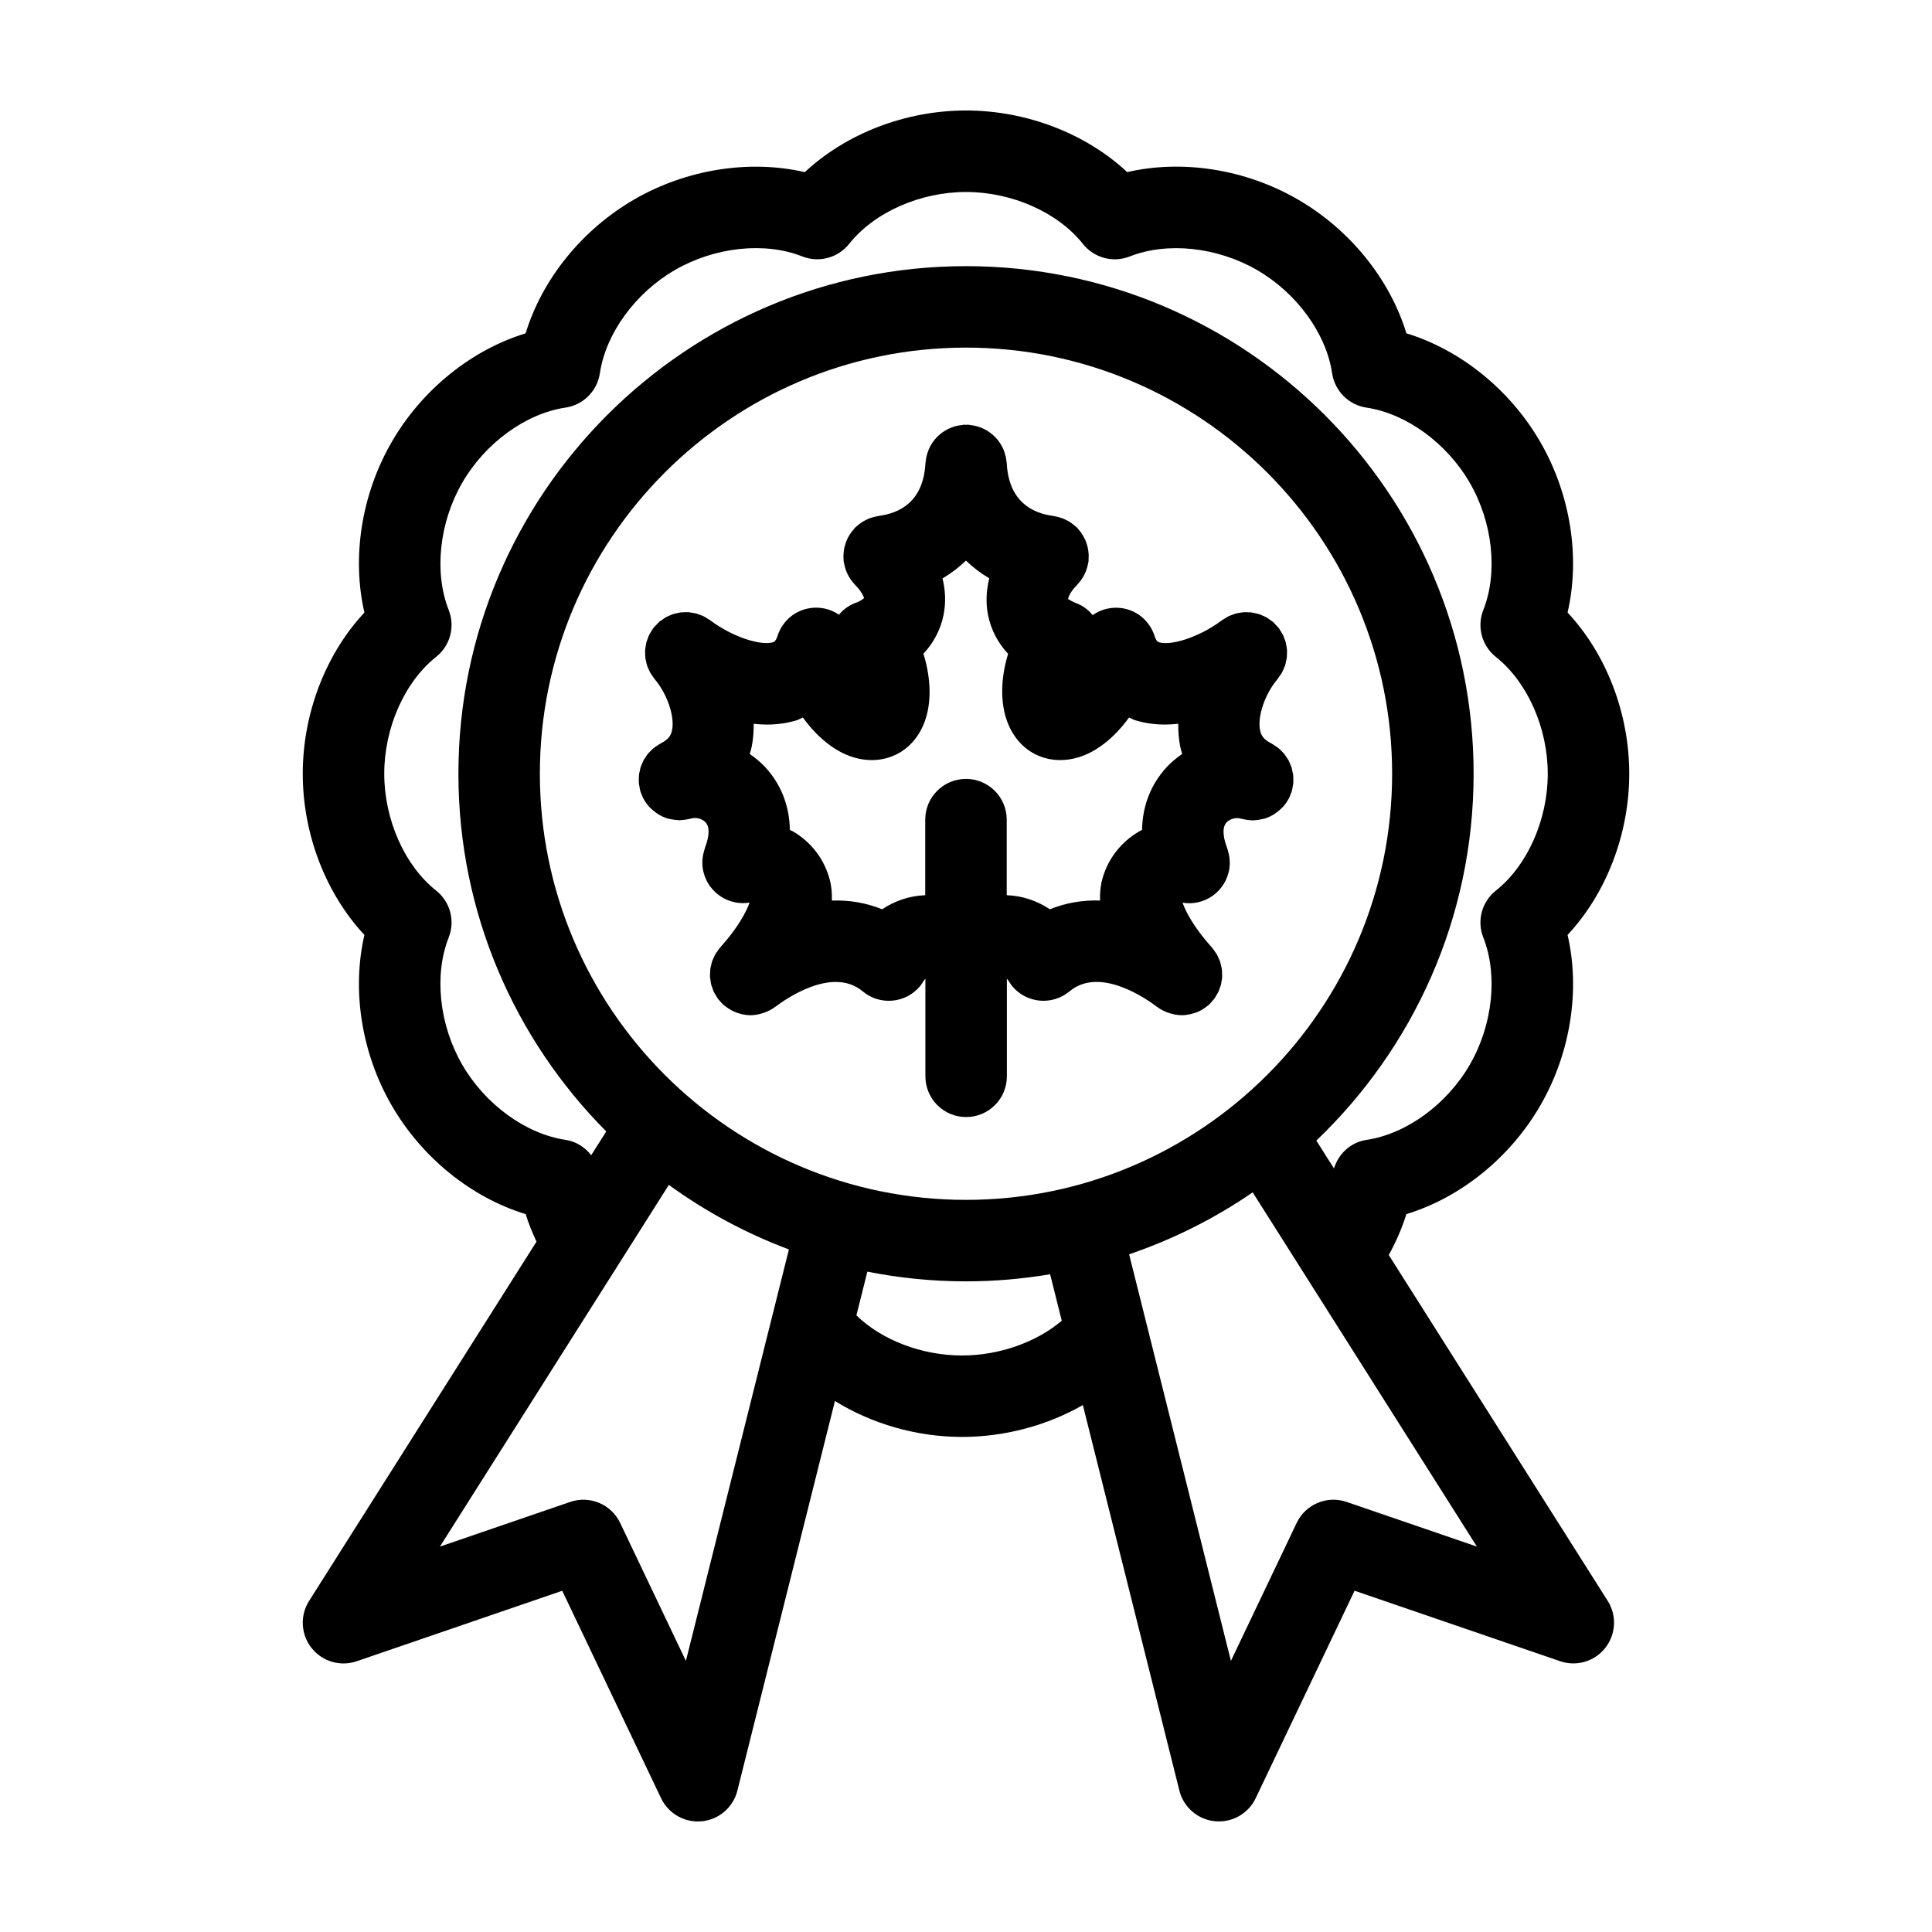
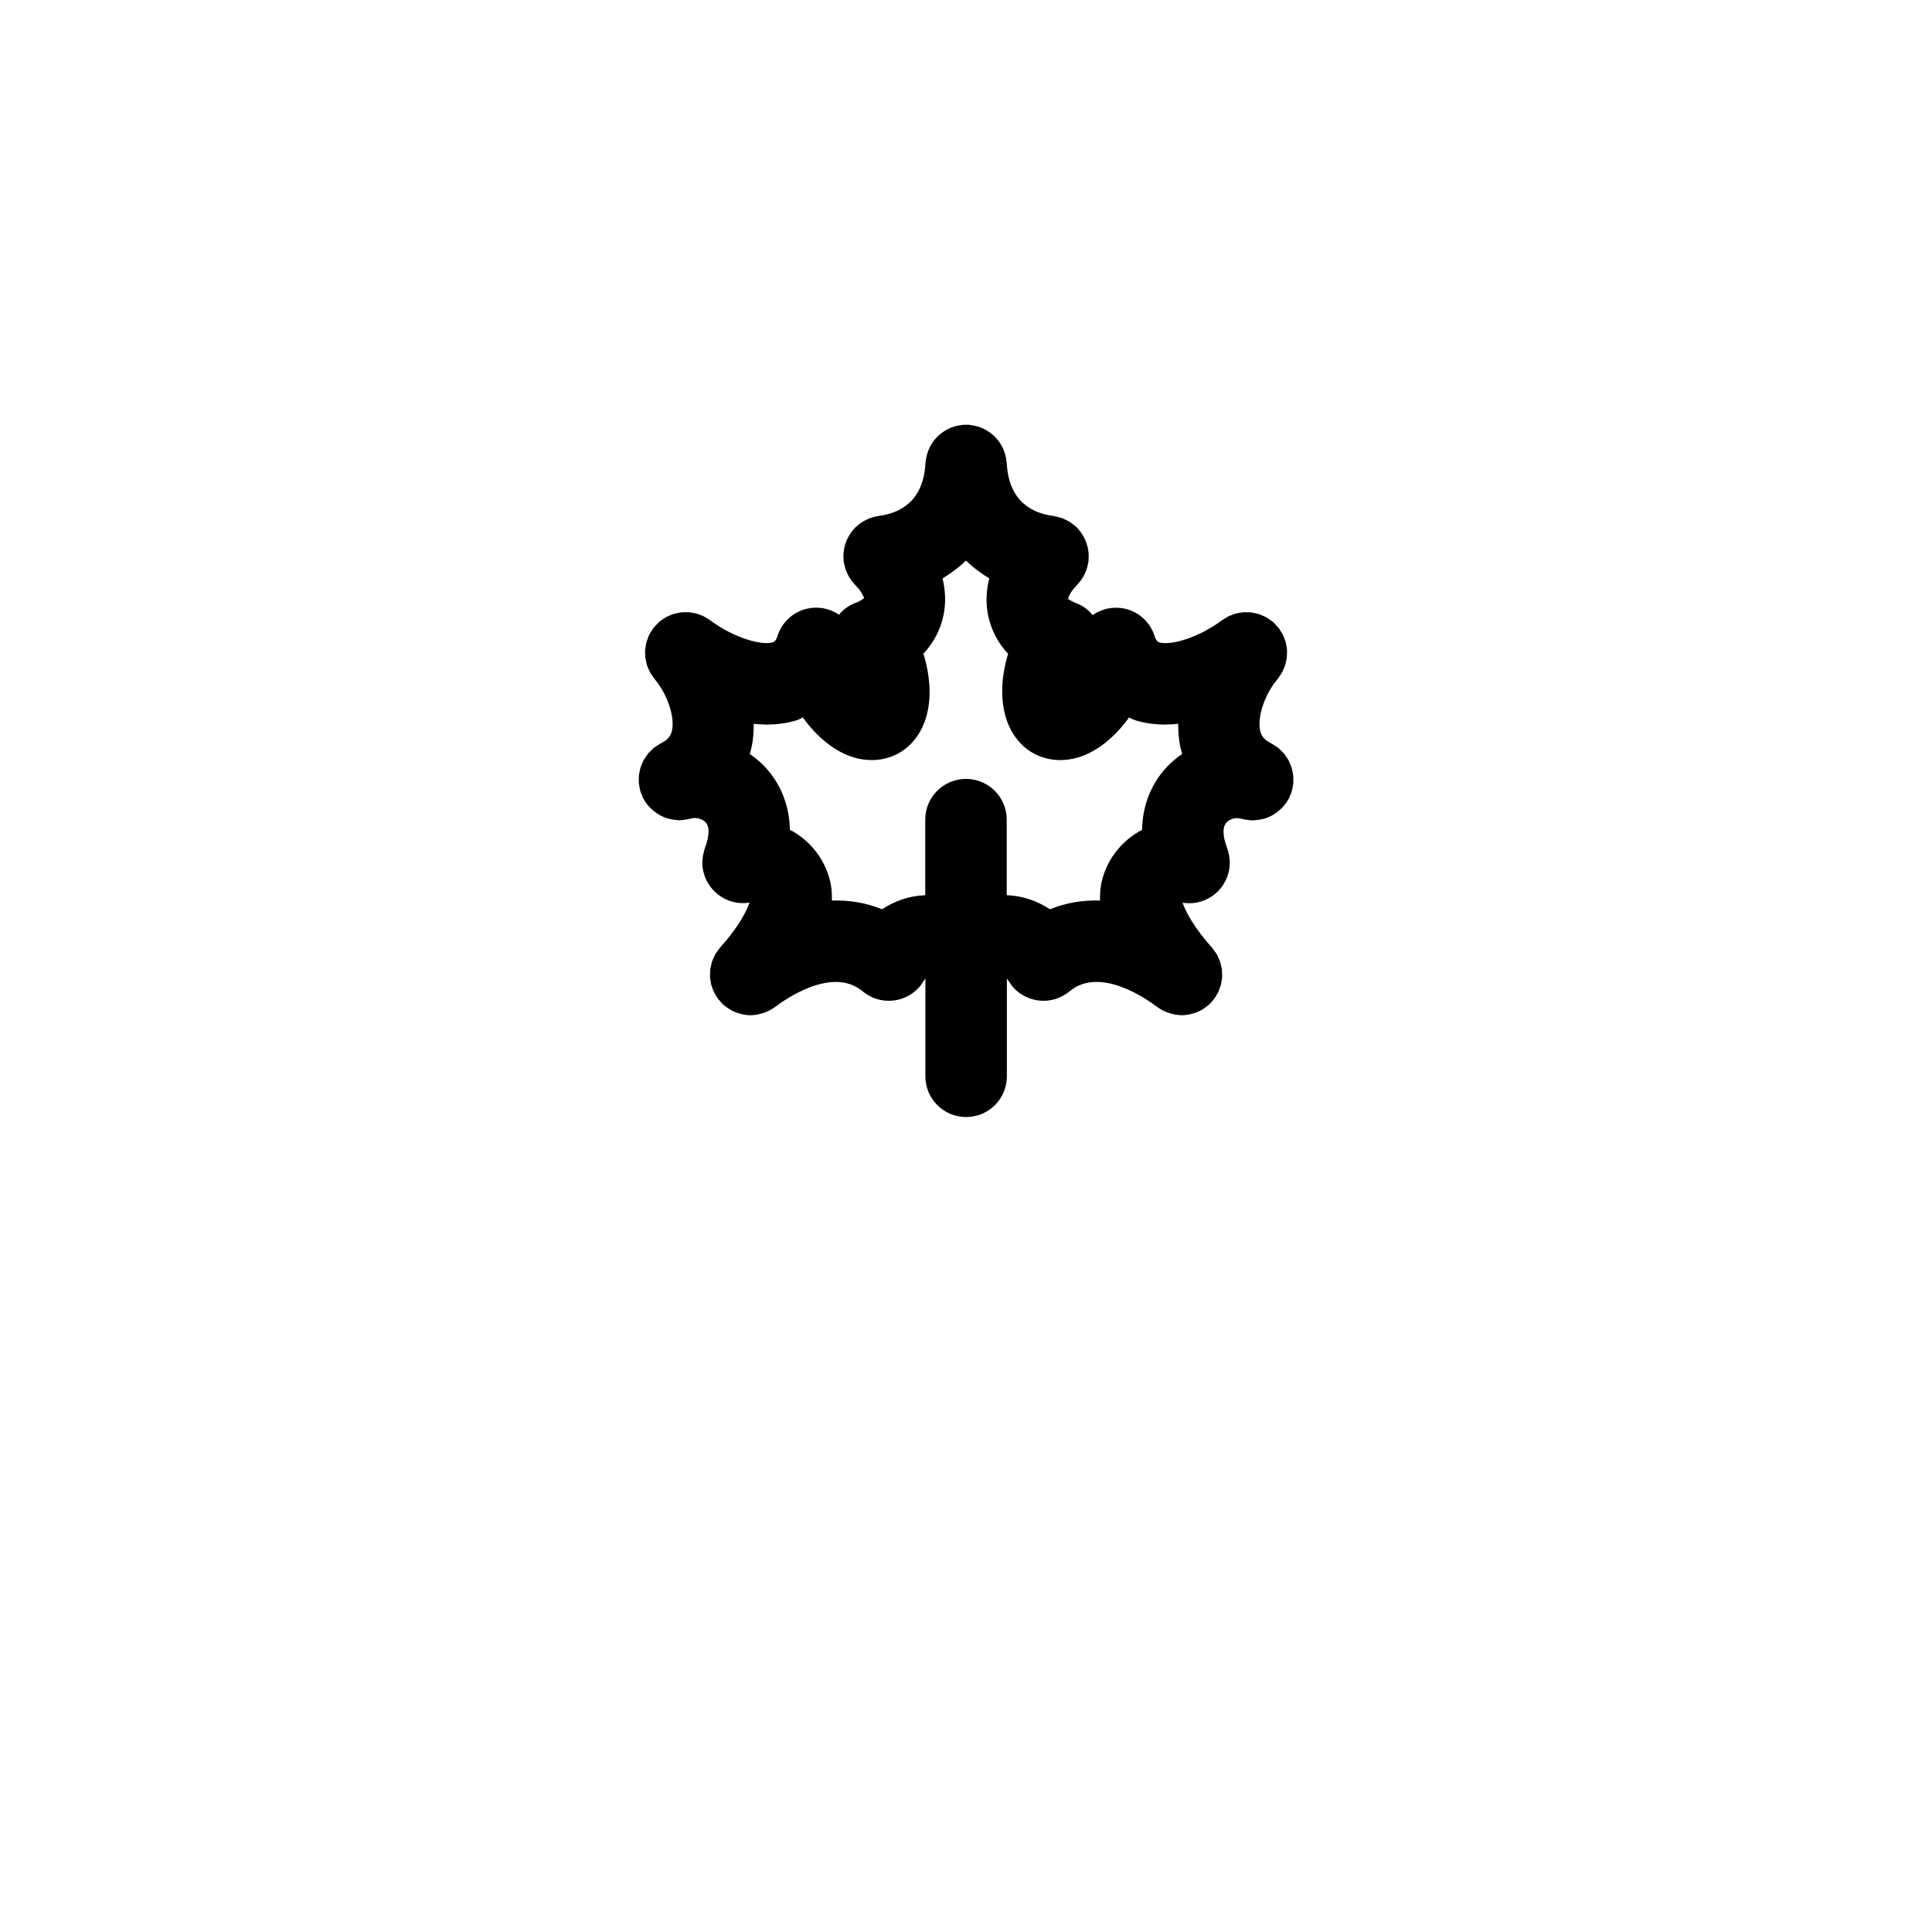
<svg xmlns="http://www.w3.org/2000/svg" fill="#000000" width="800px" height="800px" version="1.1" viewBox="144 144 512 512">
  <g>
-     <path d="m512.04 476.59c1.934-3.527 3.531-7.152 4.66-10.836 14.316-4.363 27.492-14.918 35.52-28.824 8.031-13.906 10.586-30.586 7.203-45.168 10.211-10.938 16.344-26.66 16.344-42.719 0-16.055-6.125-31.781-16.344-42.715 3.379-14.582 0.82-31.262-7.211-45.168s-21.195-24.461-35.504-28.828c-4.363-14.312-14.922-27.484-28.828-35.508-13.895-8.031-30.598-10.586-45.16-7.211-10.938-10.207-26.66-16.332-42.715-16.332s-31.781 6.125-42.719 16.34c-14.566-3.367-31.258-0.816-45.168 7.211-13.898 8.027-24.453 21.195-28.824 35.508-14.312 4.367-27.484 14.922-35.508 28.828-8.031 13.906-10.586 30.586-7.211 45.16-10.211 10.938-16.34 26.66-16.34 42.719 0 16.055 6.125 31.781 16.34 42.719-3.375 14.574-0.82 31.258 7.211 45.16 8.027 13.906 21.199 24.465 35.523 28.828 0.754 2.457 1.75 4.891 2.867 7.297l-60.266 95.211c-2.453 3.871-2.191 8.867 0.648 12.461 2.832 3.598 7.629 5.012 11.977 3.523l54.461-18.676 26.199 54.984c1.805 3.785 5.617 6.152 9.746 6.152 0.359 0 0.719-0.016 1.078-0.051 4.527-0.453 8.293-3.703 9.395-8.121l25.852-103.25c9.723 6.012 21.594 9.516 33.684 9.516 11.391 0 22.621-3.066 32.016-8.449l25.582 102.17c1.109 4.422 4.867 7.668 9.402 8.121 0.363 0.035 0.719 0.051 1.078 0.051 4.125 0 7.941-2.367 9.742-6.152l26.203-54.984 54.469 18.676c4.332 1.492 9.129 0.086 11.969-3.523 2.84-3.598 3.098-8.59 0.648-12.461zm-112.04-14.613c-62.27 0-112.93-50.664-112.93-112.93s50.656-112.93 112.93-112.93c62.27 0 112.93 50.664 112.93 112.93-0.004 62.262-50.66 112.93-112.93 112.93zm-106.12-15.902c-10.555-1.57-21.312-9.402-27.398-19.941-6.086-10.551-7.492-23.773-3.57-33.699 1.742-4.418 0.395-9.461-3.332-12.418-8.352-6.637-13.75-18.793-13.75-30.973 0-12.176 5.394-24.336 13.75-30.969 3.723-2.953 5.074-7.996 3.332-12.418-3.914-9.926-2.516-23.148 3.57-33.699 6.086-10.551 16.844-18.375 27.398-19.945 4.699-0.699 8.387-4.387 9.09-9.09 1.57-10.555 9.402-21.312 19.945-27.398 10.543-6.086 23.77-7.496 33.699-3.57 4.414 1.742 9.461 0.395 12.418-3.324 6.637-8.359 18.797-13.754 30.973-13.754 12.184 0 24.34 5.394 30.969 13.754 2.953 3.719 8.012 5.078 12.418 3.332 9.926-3.918 23.148-2.516 33.695 3.57 10.551 6.086 18.375 16.844 19.945 27.398 0.699 4.699 4.394 8.387 9.094 9.09 10.551 1.57 21.301 9.402 27.398 19.945 6.086 10.551 7.492 23.773 3.566 33.695-1.742 4.418-0.395 9.465 3.324 12.426 8.359 6.637 13.758 18.793 13.758 30.969 0 12.184-5.394 24.336-13.758 30.969-3.723 2.957-5.074 8-3.324 12.426 3.918 9.922 2.519 23.145-3.57 33.695-6.086 10.543-16.844 18.367-27.391 19.941-4.16 0.621-7.402 3.637-8.609 7.566l-4.676-7.387c25.652-24.512 41.68-59.012 41.68-97.211 0-74.176-60.348-134.52-134.52-134.52-74.172-0.008-134.52 60.336-134.52 134.51 0 36.949 14.984 70.461 39.18 94.801l-3.984 6.297c-1.668-2.102-4.004-3.656-6.797-4.066zm31.891 138.08-17.422-36.562c-2.359-4.949-8.055-7.344-13.25-5.566l-34.52 11.84 60.668-95.855c9.719 7.043 20.398 12.832 31.824 17.098zm73.184-80.938c-10.699 0-21.316-4.117-28-10.629l2.902-11.586c8.465 1.672 17.199 2.57 26.148 2.57 7.594 0 15.035-0.664 22.289-1.879l3.082 12.316c-6.715 5.676-16.531 9.207-26.422 9.207zm101.92 38.809c-5.184-1.777-10.891 0.609-13.246 5.566l-17.422 36.562-26.977-107.75c11.719-3.988 22.727-9.531 32.746-16.418l14.113 22.293c0.012 0.02 0.023 0.035 0.035 0.055l45.277 71.531z" />
    <path d="m476.43 361.37c0.672-0.031 1.324-0.121 1.977-0.273 0.207-0.047 0.414-0.066 0.613-0.125 0.801-0.238 1.559-0.574 2.281-0.984 0.23-0.133 0.441-0.293 0.672-0.438 0.543-0.363 1.047-0.77 1.516-1.223 0.176-0.172 0.359-0.328 0.523-0.516 0.59-0.656 1.109-1.387 1.531-2.188 0.023-0.047 0.059-0.074 0.082-0.121 0.145-0.289 0.223-0.586 0.336-0.871 0.109-0.277 0.258-0.535 0.348-0.828 0.016-0.055 0.016-0.109 0.035-0.168 0.117-0.395 0.172-0.789 0.238-1.188 0.055-0.312 0.133-0.621 0.156-0.934 0.031-0.367 0.004-0.73-0.004-1.094-0.004-0.344 0.012-0.684-0.031-1.02-0.039-0.336-0.133-0.66-0.203-0.992-0.074-0.348-0.125-0.699-0.23-1.039-0.105-0.332-0.262-0.645-0.398-0.969-0.133-0.312-0.242-0.629-0.402-0.926-0.172-0.316-0.395-0.605-0.598-0.906-0.188-0.273-0.352-0.559-0.562-0.812-0.215-0.262-0.469-0.484-0.711-0.727-0.262-0.262-0.504-0.535-0.789-0.766-0.23-0.191-0.5-0.344-0.75-0.516-0.344-0.238-0.68-0.48-1.055-0.676-0.051-0.023-0.09-0.066-0.141-0.09-2.062-1.043-2.66-2.141-2.934-3.473-0.734-3.652 1.289-9.586 4.621-13.523 0.156-0.188 0.262-0.398 0.402-0.59 0.266-0.359 0.539-0.715 0.754-1.098 0.168-0.293 0.277-0.598 0.414-0.902 0.145-0.332 0.312-0.66 0.43-1.004 0.117-0.348 0.176-0.699 0.25-1.055 0.07-0.324 0.16-0.645 0.203-0.973 0.047-0.352 0.039-0.699 0.051-1.059 0.012-0.344 0.035-0.68 0.016-1.023-0.023-0.336-0.098-0.664-0.145-0.996-0.055-0.352-0.098-0.707-0.191-1.055-0.09-0.344-0.23-0.664-0.359-0.996-0.121-0.324-0.223-0.648-0.371-0.961-0.176-0.359-0.406-0.695-0.625-1.031-0.152-0.238-0.262-0.484-0.43-0.711-0.023-0.031-0.055-0.055-0.074-0.086-0.203-0.262-0.453-0.492-0.684-0.746-0.273-0.293-0.535-0.605-0.832-0.863-0.023-0.02-0.039-0.047-0.066-0.066-0.188-0.156-0.395-0.262-0.586-0.402-0.363-0.266-0.715-0.539-1.102-0.762-0.301-0.172-0.613-0.289-0.926-0.422-0.324-0.145-0.641-0.301-0.977-0.414-0.363-0.121-0.73-0.188-1.102-0.266-0.309-0.066-0.605-0.152-0.918-0.191-0.371-0.047-0.75-0.047-1.129-0.051-0.316-0.012-0.629-0.035-0.953-0.012-0.367 0.023-0.727 0.102-1.09 0.16-0.324 0.055-0.645 0.09-0.961 0.176-0.379 0.102-0.734 0.25-1.102 0.395-0.289 0.109-0.578 0.195-0.855 0.332-0.398 0.195-0.77 0.449-1.148 0.695-0.203 0.133-0.418 0.223-0.613 0.371-6.191 4.648-13.613 6.766-16.629 5.848-0.316-0.098-0.684-0.258-1.113-1.328-1.062-3.707-4.035-6.742-8.07-7.602-3.062-0.656-6.074 0.051-8.453 1.715-0.211-0.262-0.438-0.52-0.68-0.766-1.184-1.211-2.594-2.039-4.086-2.57-1.113-0.484-1.652-0.91-1.742-0.91 0.047-0.43 0.484-1.848 2.312-3.668 0.125-0.121 0.207-0.266 0.328-0.398 0.281-0.309 0.551-0.625 0.789-0.961 0.172-0.238 0.328-0.473 0.48-0.719 0.203-0.328 0.379-0.672 0.539-1.023 0.133-0.277 0.25-0.551 0.359-0.836 0.125-0.336 0.223-0.691 0.312-1.043 0.082-0.312 0.16-0.625 0.211-0.941 0.02-0.125 0.066-0.246 0.086-0.371 0.023-0.215 0-0.418 0.016-0.637 0.023-0.379 0.039-0.75 0.031-1.129-0.016-0.348-0.051-0.68-0.098-1.023-0.047-0.352-0.105-0.699-0.188-1.047-0.082-0.336-0.176-0.66-0.289-0.984-0.117-0.336-0.238-0.672-0.387-0.996-0.141-0.312-0.301-0.609-0.473-0.906-0.176-0.309-0.359-0.605-0.562-0.898-0.215-0.301-0.453-0.578-0.695-0.855-0.141-0.16-0.25-0.344-0.402-0.5-0.086-0.09-0.191-0.145-0.281-0.23-0.277-0.262-0.578-0.492-0.887-0.727-0.266-0.203-0.527-0.406-0.812-0.586-0.293-0.18-0.605-0.332-0.918-0.488-0.332-0.16-0.656-0.328-0.996-0.453-0.289-0.105-0.59-0.18-0.887-0.266-0.398-0.109-0.797-0.211-1.199-0.277-0.109-0.016-0.207-0.059-0.316-0.074-5.324-0.676-11.793-3.648-12.324-13.949-0.012-0.18-0.059-0.344-0.082-0.523-0.035-0.371-0.09-0.734-0.168-1.098-0.07-0.352-0.16-0.699-0.266-1.039-0.102-0.316-0.211-0.621-0.336-0.922-0.152-0.363-0.316-0.711-0.504-1.055-0.141-0.25-0.289-0.492-0.449-0.734-0.227-0.348-0.469-0.676-0.734-0.992-0.176-0.207-0.359-0.406-0.551-0.598-0.293-0.297-0.59-0.574-0.91-0.836-0.223-0.18-0.449-0.344-0.684-0.508-0.328-0.227-0.66-0.434-1.012-0.621-0.273-0.145-0.555-0.277-0.84-0.402-0.348-0.152-0.699-0.281-1.062-0.395-0.324-0.102-0.648-0.18-0.984-0.25-0.363-0.074-0.727-0.133-1.102-0.172-0.18-0.02-0.352-0.074-0.539-0.082-0.188-0.012-0.359 0.031-0.543 0.031-0.195 0-0.379-0.039-0.574-0.031-0.203 0.012-0.387 0.07-0.586 0.09-0.324 0.035-0.641 0.086-0.957 0.145-0.406 0.082-0.801 0.18-1.188 0.301-0.273 0.086-0.539 0.188-0.801 0.297-0.387 0.16-0.762 0.336-1.125 0.539-0.246 0.137-0.484 0.281-0.719 0.438-0.332 0.223-0.656 0.453-0.961 0.711-0.238 0.195-0.453 0.402-0.676 0.613-0.262 0.262-0.516 0.527-0.746 0.816-0.211 0.258-0.406 0.523-0.594 0.801-0.195 0.293-0.379 0.586-0.543 0.891-0.168 0.309-0.312 0.621-0.449 0.941-0.137 0.324-0.258 0.648-0.363 0.992-0.105 0.332-0.188 0.672-0.258 1.012-0.074 0.363-0.133 0.727-0.168 1.098-0.02 0.176-0.07 0.348-0.082 0.523-0.535 10.305-6.992 13.273-12.324 13.949-0.121 0.016-0.227 0.059-0.348 0.082-0.383 0.059-0.754 0.16-1.129 0.262-0.324 0.086-0.641 0.168-0.945 0.281-0.328 0.121-0.641 0.281-0.957 0.438-0.324 0.16-0.648 0.316-0.953 0.504-0.273 0.168-0.523 0.367-0.781 0.559-0.316 0.242-0.629 0.484-0.918 0.754-0.086 0.082-0.18 0.137-0.266 0.215-0.145 0.145-0.246 0.316-0.383 0.473-0.258 0.293-0.508 0.586-0.734 0.902-0.195 0.277-0.371 0.562-0.543 0.855-0.176 0.309-0.344 0.613-0.492 0.941-0.145 0.316-0.266 0.641-0.379 0.969-0.109 0.332-0.211 0.66-0.293 1.008-0.082 0.344-0.137 0.691-0.18 1.039-0.047 0.336-0.082 0.676-0.098 1.02-0.016 0.387 0.004 0.77 0.031 1.152 0.016 0.207-0.012 0.402 0.016 0.613 0.016 0.125 0.059 0.238 0.082 0.359 0.055 0.328 0.133 0.648 0.215 0.973 0.09 0.348 0.188 0.691 0.309 1.023 0.105 0.289 0.23 0.562 0.363 0.848 0.168 0.348 0.336 0.691 0.539 1.02 0.145 0.246 0.309 0.484 0.473 0.715 0.246 0.344 0.52 0.664 0.801 0.973 0.117 0.125 0.195 0.266 0.316 0.387 1.914 1.906 2.258 3.359 2.328 3.387-0.004 0.004-0.414 0.508-1.719 1.102-1.578 0.52-3.066 1.367-4.309 2.629-0.223 0.23-0.434 0.465-0.637 0.707-2.352-1.598-5.32-2.273-8.324-1.621-4.035 0.863-7.008 3.894-8.07 7.598-0.434 1.078-0.797 1.238-1.113 1.336-3.031 0.922-10.445-1.203-16.637-5.848-0.211-0.156-0.441-0.258-0.66-0.398-0.359-0.23-0.715-0.473-1.094-0.66-0.301-0.145-0.613-0.242-0.922-0.359-0.344-0.133-0.68-0.277-1.031-0.367-0.344-0.09-0.684-0.133-1.031-0.188-0.344-0.055-0.676-0.125-1.023-0.152-0.332-0.02-0.664 0.004-0.996 0.012-0.363 0.012-0.727 0.004-1.082 0.051-0.312 0.039-0.613 0.125-0.922 0.191-0.371 0.082-0.742 0.145-1.109 0.266-0.316 0.105-0.621 0.258-0.926 0.395-0.328 0.145-0.66 0.266-0.977 0.449-0.348 0.195-0.664 0.449-0.992 0.68-0.227 0.16-0.469 0.289-0.684 0.469-0.031 0.023-0.051 0.055-0.074 0.082-0.262 0.227-0.488 0.504-0.734 0.762-0.266 0.277-0.551 0.543-0.777 0.84-0.02 0.023-0.047 0.047-0.066 0.074-0.156 0.207-0.25 0.434-0.395 0.648-0.23 0.363-0.48 0.719-0.664 1.102-0.152 0.312-0.25 0.629-0.367 0.953-0.125 0.332-0.266 0.66-0.359 1.004-0.098 0.359-0.137 0.719-0.195 1.078-0.051 0.324-0.121 0.645-0.145 0.969-0.023 0.359 0 0.707 0.016 1.062 0.012 0.344 0.004 0.68 0.047 1.02 0.039 0.336 0.133 0.664 0.207 0.996 0.074 0.348 0.137 0.691 0.246 1.031 0.109 0.348 0.277 0.672 0.43 1.004 0.137 0.301 0.25 0.613 0.414 0.906 0.211 0.371 0.48 0.715 0.73 1.066 0.152 0.203 0.262 0.422 0.43 0.621 3.332 3.934 5.359 9.871 4.621 13.523-0.266 1.328-0.871 2.43-2.934 3.473-0.051 0.023-0.09 0.066-0.141 0.09-0.371 0.195-0.699 0.434-1.043 0.664-0.258 0.176-0.523 0.328-0.762 0.523-0.289 0.23-0.527 0.504-0.785 0.762-0.242 0.242-0.5 0.469-0.715 0.73-0.211 0.258-0.383 0.543-0.57 0.82-0.203 0.297-0.418 0.578-0.59 0.898-0.168 0.301-0.281 0.629-0.414 0.945-0.133 0.316-0.289 0.621-0.387 0.945-0.109 0.344-0.16 0.699-0.238 1.055-0.07 0.328-0.156 0.645-0.195 0.977-0.039 0.336-0.023 0.68-0.031 1.023-0.004 0.363-0.031 0.727-0.004 1.094 0.023 0.312 0.105 0.625 0.156 0.938 0.07 0.398 0.121 0.789 0.238 1.184 0.016 0.055 0.016 0.117 0.035 0.172 0.098 0.301 0.246 0.57 0.363 0.855 0.109 0.277 0.188 0.562 0.324 0.836 0.02 0.039 0.055 0.07 0.074 0.109 0.422 0.812 0.945 1.547 1.543 2.207 0.156 0.176 0.332 0.328 0.5 0.488 0.484 0.469 0.996 0.887 1.551 1.254 0.211 0.141 0.414 0.293 0.641 0.418 0.73 0.414 1.496 0.754 2.309 0.992 0.188 0.055 0.371 0.07 0.559 0.109 0.664 0.156 1.34 0.25 2.031 0.277 0.145 0.004 0.289 0.059 0.434 0.059 0.16 0 0.324-0.051 0.484-0.055 0.441-0.02 0.883-0.082 1.328-0.156 0.328-0.055 0.645-0.105 0.969-0.191 0.133-0.035 0.258-0.035 0.387-0.074 1.215-0.383 2.871 0.066 3.754 1.004 1.559 1.672 0.457 5.144-0.09 6.555-0.047 0.121-0.059 0.246-0.102 0.367-0.137 0.367-0.215 0.746-0.312 1.129-0.055 0.246-0.137 0.488-0.176 0.734-0.262 1.496-0.23 3.062 0.188 4.621 1.445 5.41 6.766 8.77 12.152 7.871-0.777 2.297-3.062 6.68-7.715 11.812-0.023 0.023-0.039 0.059-0.066 0.086-0.297 0.332-0.527 0.695-0.777 1.055-0.16 0.23-0.352 0.453-0.492 0.695-0.188 0.324-0.316 0.672-0.469 1.008-0.137 0.309-0.301 0.605-0.406 0.918-0.102 0.301-0.152 0.613-0.223 0.922-0.09 0.367-0.203 0.727-0.25 1.098-0.047 0.328-0.031 0.656-0.047 0.988-0.016 0.359-0.059 0.715-0.039 1.074 0.02 0.348 0.102 0.691 0.152 1.039 0.051 0.336 0.074 0.68 0.16 1.012 0.074 0.301 0.207 0.59 0.312 0.887 0.125 0.367 0.238 0.746 0.402 1.098 0.109 0.238 0.273 0.453 0.402 0.684 0.227 0.398 0.438 0.797 0.719 1.164 0.02 0.023 0.031 0.055 0.051 0.086 0.102 0.133 0.23 0.223 0.336 0.344 0.312 0.371 0.613 0.754 0.988 1.094 0.086 0.082 0.188 0.133 0.277 0.207 0.203 0.172 0.414 0.312 0.625 0.469 0.422 0.309 0.855 0.59 1.305 0.832 0.227 0.121 0.453 0.23 0.691 0.336 0.492 0.215 0.996 0.395 1.516 0.527 0.207 0.055 0.406 0.125 0.613 0.172 0.73 0.152 1.465 0.25 2.207 0.25h0.004 0.004c0.004 0 0.012-0.004 0.02-0.004 1.012-0.004 2.004-0.195 2.984-0.484 0.238-0.07 0.457-0.137 0.691-0.223 0.969-0.352 1.895-0.828 2.746-1.461 0.039-0.031 0.086-0.035 0.121-0.066 2.449-1.867 15.043-10.863 23.129-4.102 4.566 3.82 11.375 3.223 15.211-1.352 0.316-0.379 0.555-0.789 0.812-1.195 0.098-0.152 0.223-0.273 0.312-0.43 0.105-0.176 0.191-0.238 0.293-0.359v25.859c0 5.961 4.832 10.797 10.797 10.797 5.965 0 10.797-4.832 10.797-10.797v-25.859c0.098 0.121 0.18 0.176 0.289 0.352 0.102 0.172 0.238 0.312 0.348 0.48 0.246 0.387 0.48 0.785 0.781 1.148 3.836 4.574 10.629 5.176 15.211 1.352 8.086-6.766 20.688 2.227 23.125 4.102 0.035 0.031 0.082 0.035 0.121 0.066 0.855 0.641 1.789 1.113 2.766 1.473 0.215 0.082 0.434 0.141 0.648 0.207 0.984 0.289 1.988 0.484 3.008 0.488 0.004 0 0.012 0.004 0.02 0.004h0.004 0.004c0.742 0 1.477-0.098 2.207-0.25 0.207-0.047 0.406-0.117 0.609-0.172 0.48-0.09 0.984-0.27 1.488-0.488 0.227-0.102 0.449-0.211 0.672-0.328 0.465-0.246 0.91-0.535 1.344-0.852 0.195-0.145 0.398-0.277 0.586-0.438 0.098-0.082 0.203-0.137 0.293-0.223 0.395-0.359 0.715-0.762 1.043-1.16 0.086-0.102 0.191-0.176 0.273-0.281 0.016-0.02 0.023-0.047 0.047-0.07 0.301-0.402 0.543-0.836 0.785-1.27 0.109-0.195 0.25-0.387 0.348-0.59 0.172-0.363 0.281-0.742 0.414-1.113 0.102-0.297 0.238-0.586 0.312-0.887 0.074-0.293 0.09-0.59 0.141-0.887 0.066-0.387 0.152-0.777 0.172-1.168 0.016-0.277-0.023-0.551-0.031-0.828-0.012-0.414 0-0.828-0.055-1.234-0.039-0.281-0.133-0.559-0.195-0.84-0.086-0.395-0.156-0.797-0.289-1.18-0.086-0.25-0.223-0.484-0.324-0.73-0.172-0.402-0.332-0.812-0.555-1.195-0.117-0.203-0.277-0.383-0.406-0.578-0.266-0.398-0.535-0.801-0.863-1.164-0.02-0.023-0.035-0.055-0.059-0.082-4.644-5.133-6.934-9.516-7.715-11.812 5.445 0.902 10.707-2.465 12.152-7.871 0.422-1.566 0.441-3.141 0.18-4.641-0.031-0.203-0.102-0.398-0.145-0.598-0.102-0.43-0.195-0.863-0.352-1.273-0.039-0.109-0.051-0.227-0.098-0.336-0.543-1.41-1.641-4.883-0.086-6.555 0.875-0.941 2.508-1.387 3.758-1.004 0.125 0.039 0.258 0.039 0.383 0.074 0.328 0.09 0.656 0.141 0.984 0.195 0.434 0.074 0.867 0.133 1.301 0.152 0.168 0.012 0.332 0.055 0.5 0.055 0.152 0.012 0.301-0.043 0.449-0.055zm-54.199 23.598c-3.426-2.273-7.359-3.598-11.441-3.727v-20.027c0-5.961-4.832-10.797-10.797-10.797-5.965 0-10.797 4.832-10.797 10.797v20.027c-4.07 0.133-8.004 1.457-11.438 3.727-4.344-1.77-8.832-2.465-13.305-2.309 0.066-1.879-0.082-3.754-0.574-5.594-1.449-5.414-4.934-9.957-9.809-12.781-0.242-0.141-0.508-0.211-0.75-0.344-0.098-6.332-2.312-12.117-6.594-16.711-1.219-1.305-2.594-2.41-4.031-3.41 0.188-0.664 0.387-1.32 0.527-2.012 0.406-2.004 0.523-4.004 0.52-5.996 1.152 0.121 2.309 0.207 3.457 0.207 2.684 0 5.344-0.348 7.906-1.129 0.594-0.18 1.102-0.516 1.672-0.742 3.758 5.215 8.484 9.09 13.496 10.578 1.582 0.473 3.176 0.707 4.731 0.707 3.859 0 7.492-1.43 10.227-4.141 3.367-3.34 5.141-8.203 5.117-14.055-0.012-2.867-0.508-6.422-1.633-9.992 2.711-2.91 4.551-6.383 5.336-10.273 0.645-3.199 0.516-6.473-0.273-9.688 2.273-1.34 4.344-2.918 6.211-4.719 1.855 1.793 3.918 3.359 6.176 4.695-0.816 3.258-0.961 6.57-0.309 9.805 0.785 3.871 2.609 7.316 5.301 10.211-1.078 3.492-1.562 6.973-1.566 9.785-0.02 5.945 1.773 10.863 5.164 14.227 2.731 2.711 6.363 4.141 10.223 4.141 1.559 0 3.144-0.23 4.727-0.699 5.019-1.492 9.738-5.371 13.504-10.586 0.574 0.227 1.078 0.559 1.676 0.742 2.555 0.781 5.219 1.129 7.898 1.129 1.148 0 2.301-0.086 3.457-0.207 0 1.988 0.117 3.988 0.523 5.996 0.141 0.684 0.336 1.34 0.523 2.004-1.441 1.004-2.816 2.106-4.031 3.41-4.277 4.59-6.492 10.367-6.594 16.691-5.012 2.648-8.977 7.238-10.559 13.145-0.492 1.84-0.645 3.719-0.574 5.594-4.465-0.137-8.953 0.555-13.297 2.32z" />
  </g>
</svg>